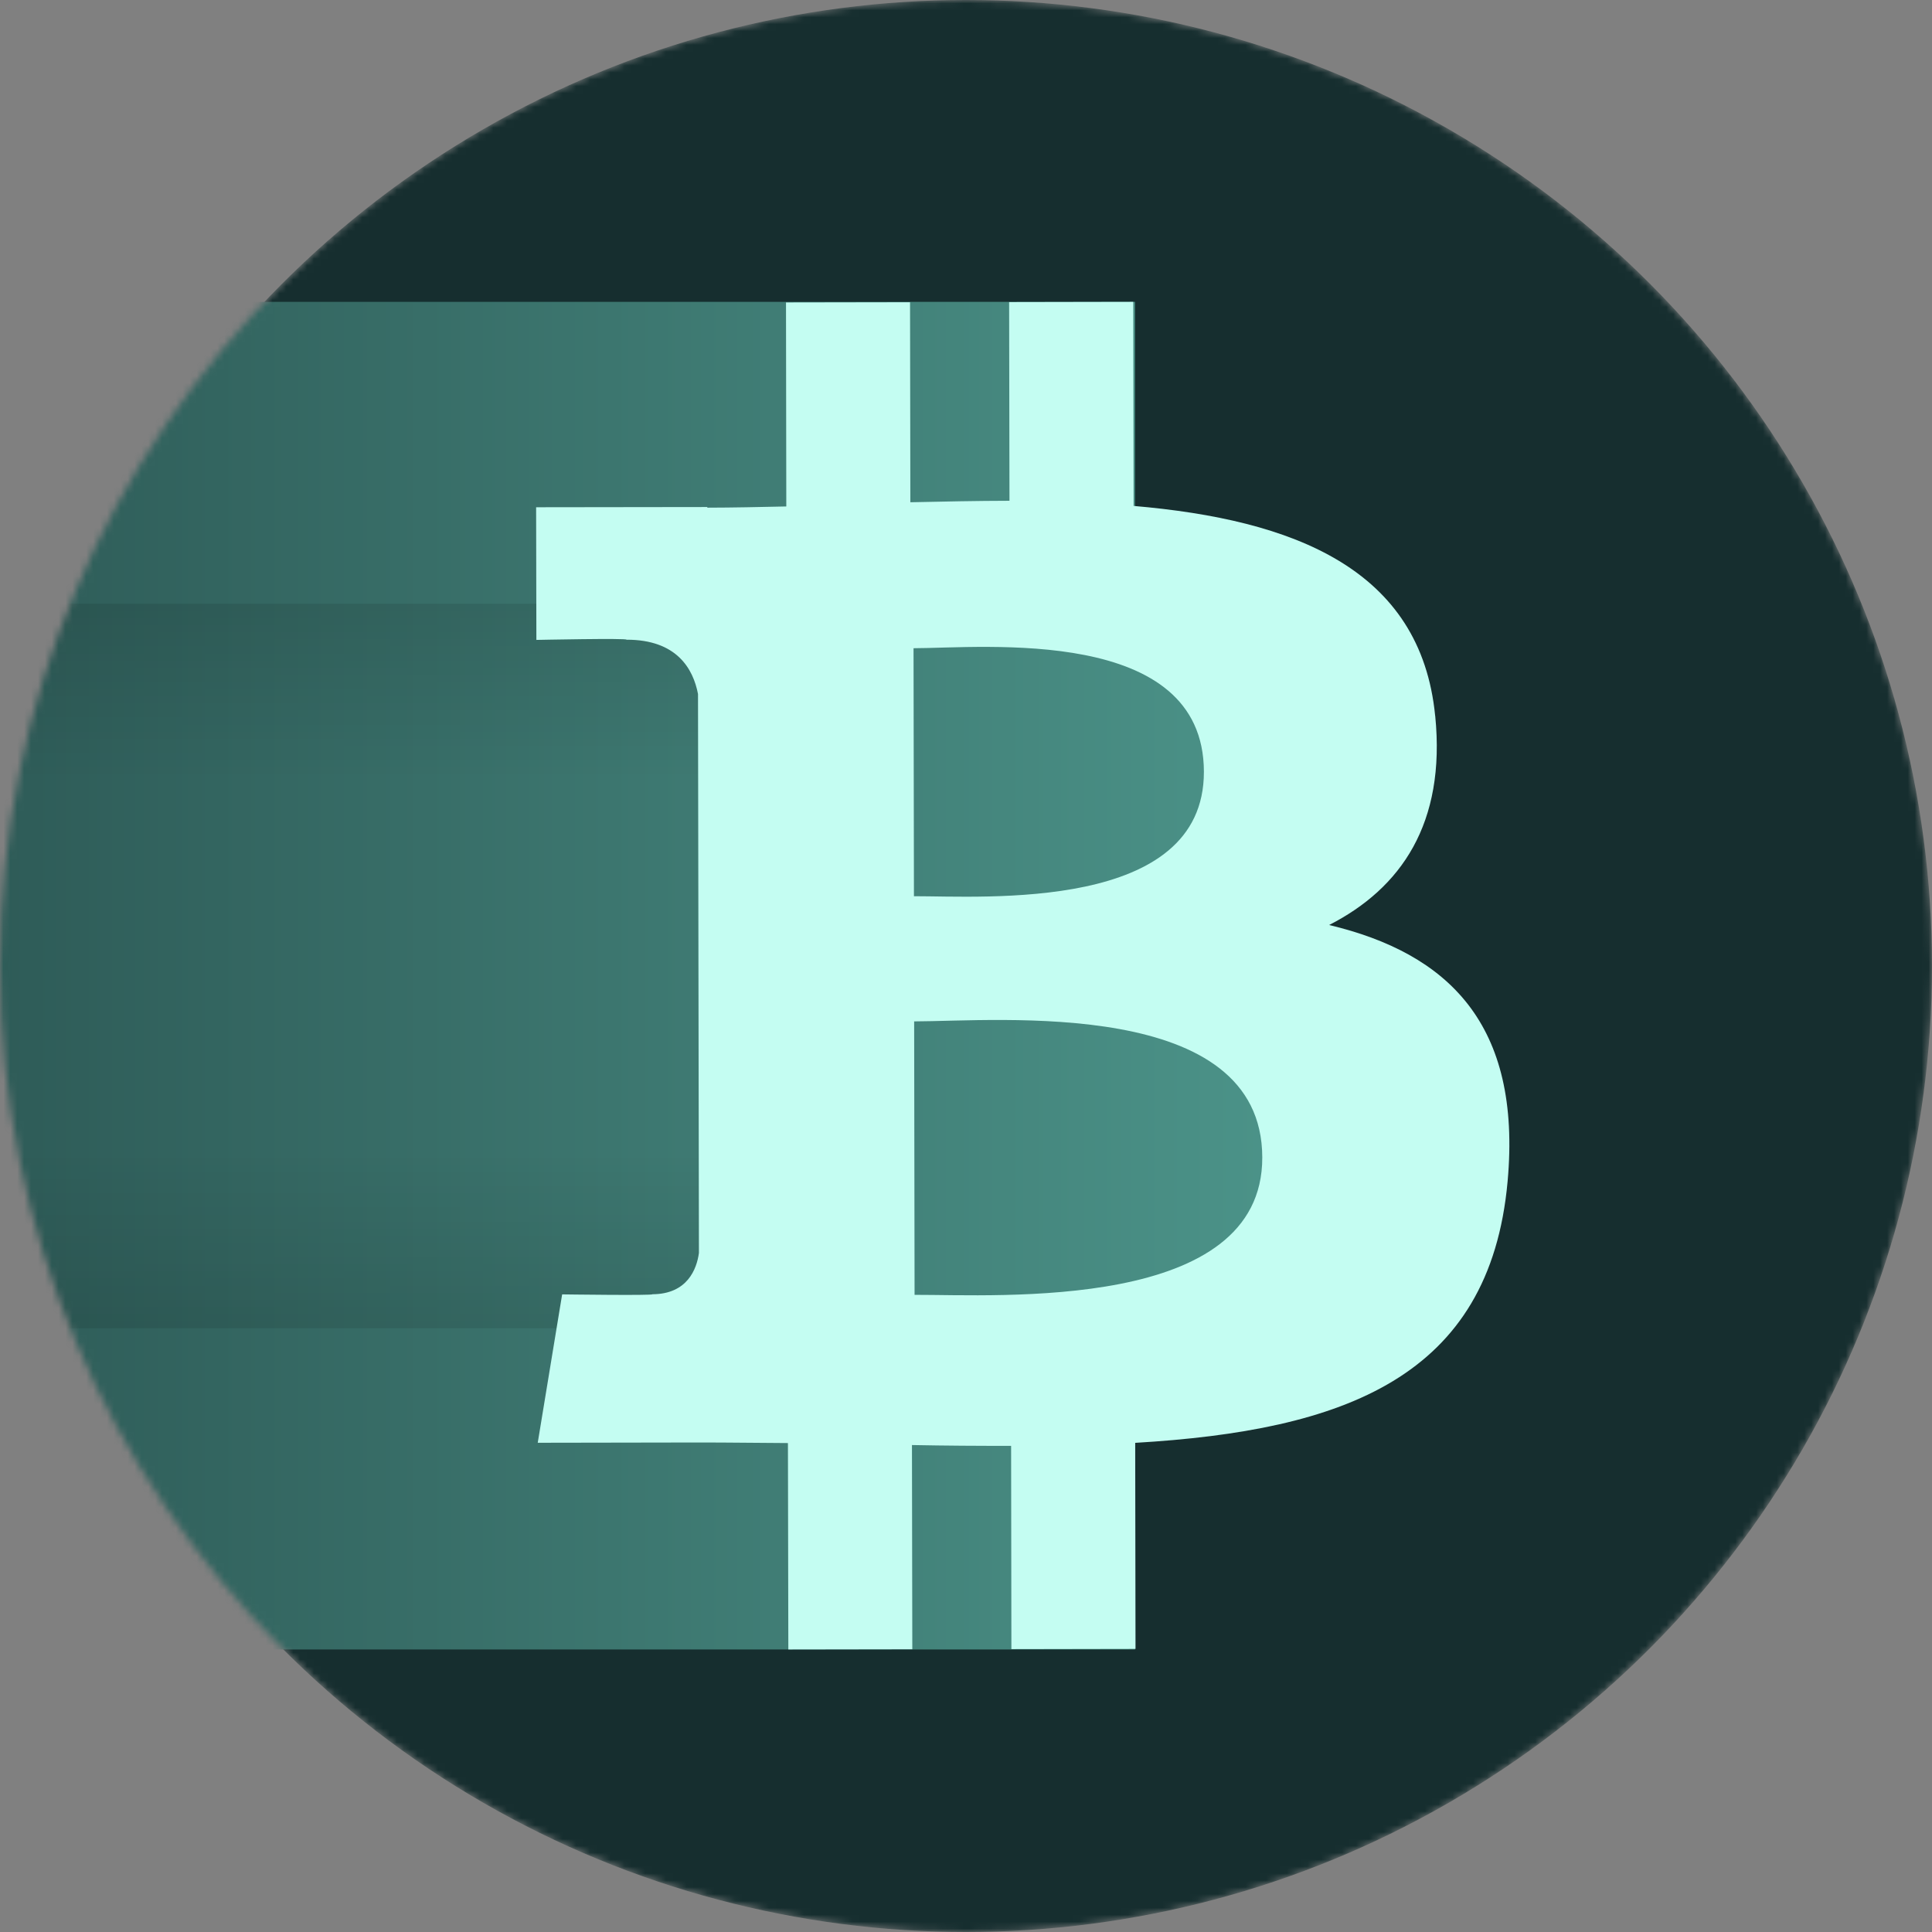
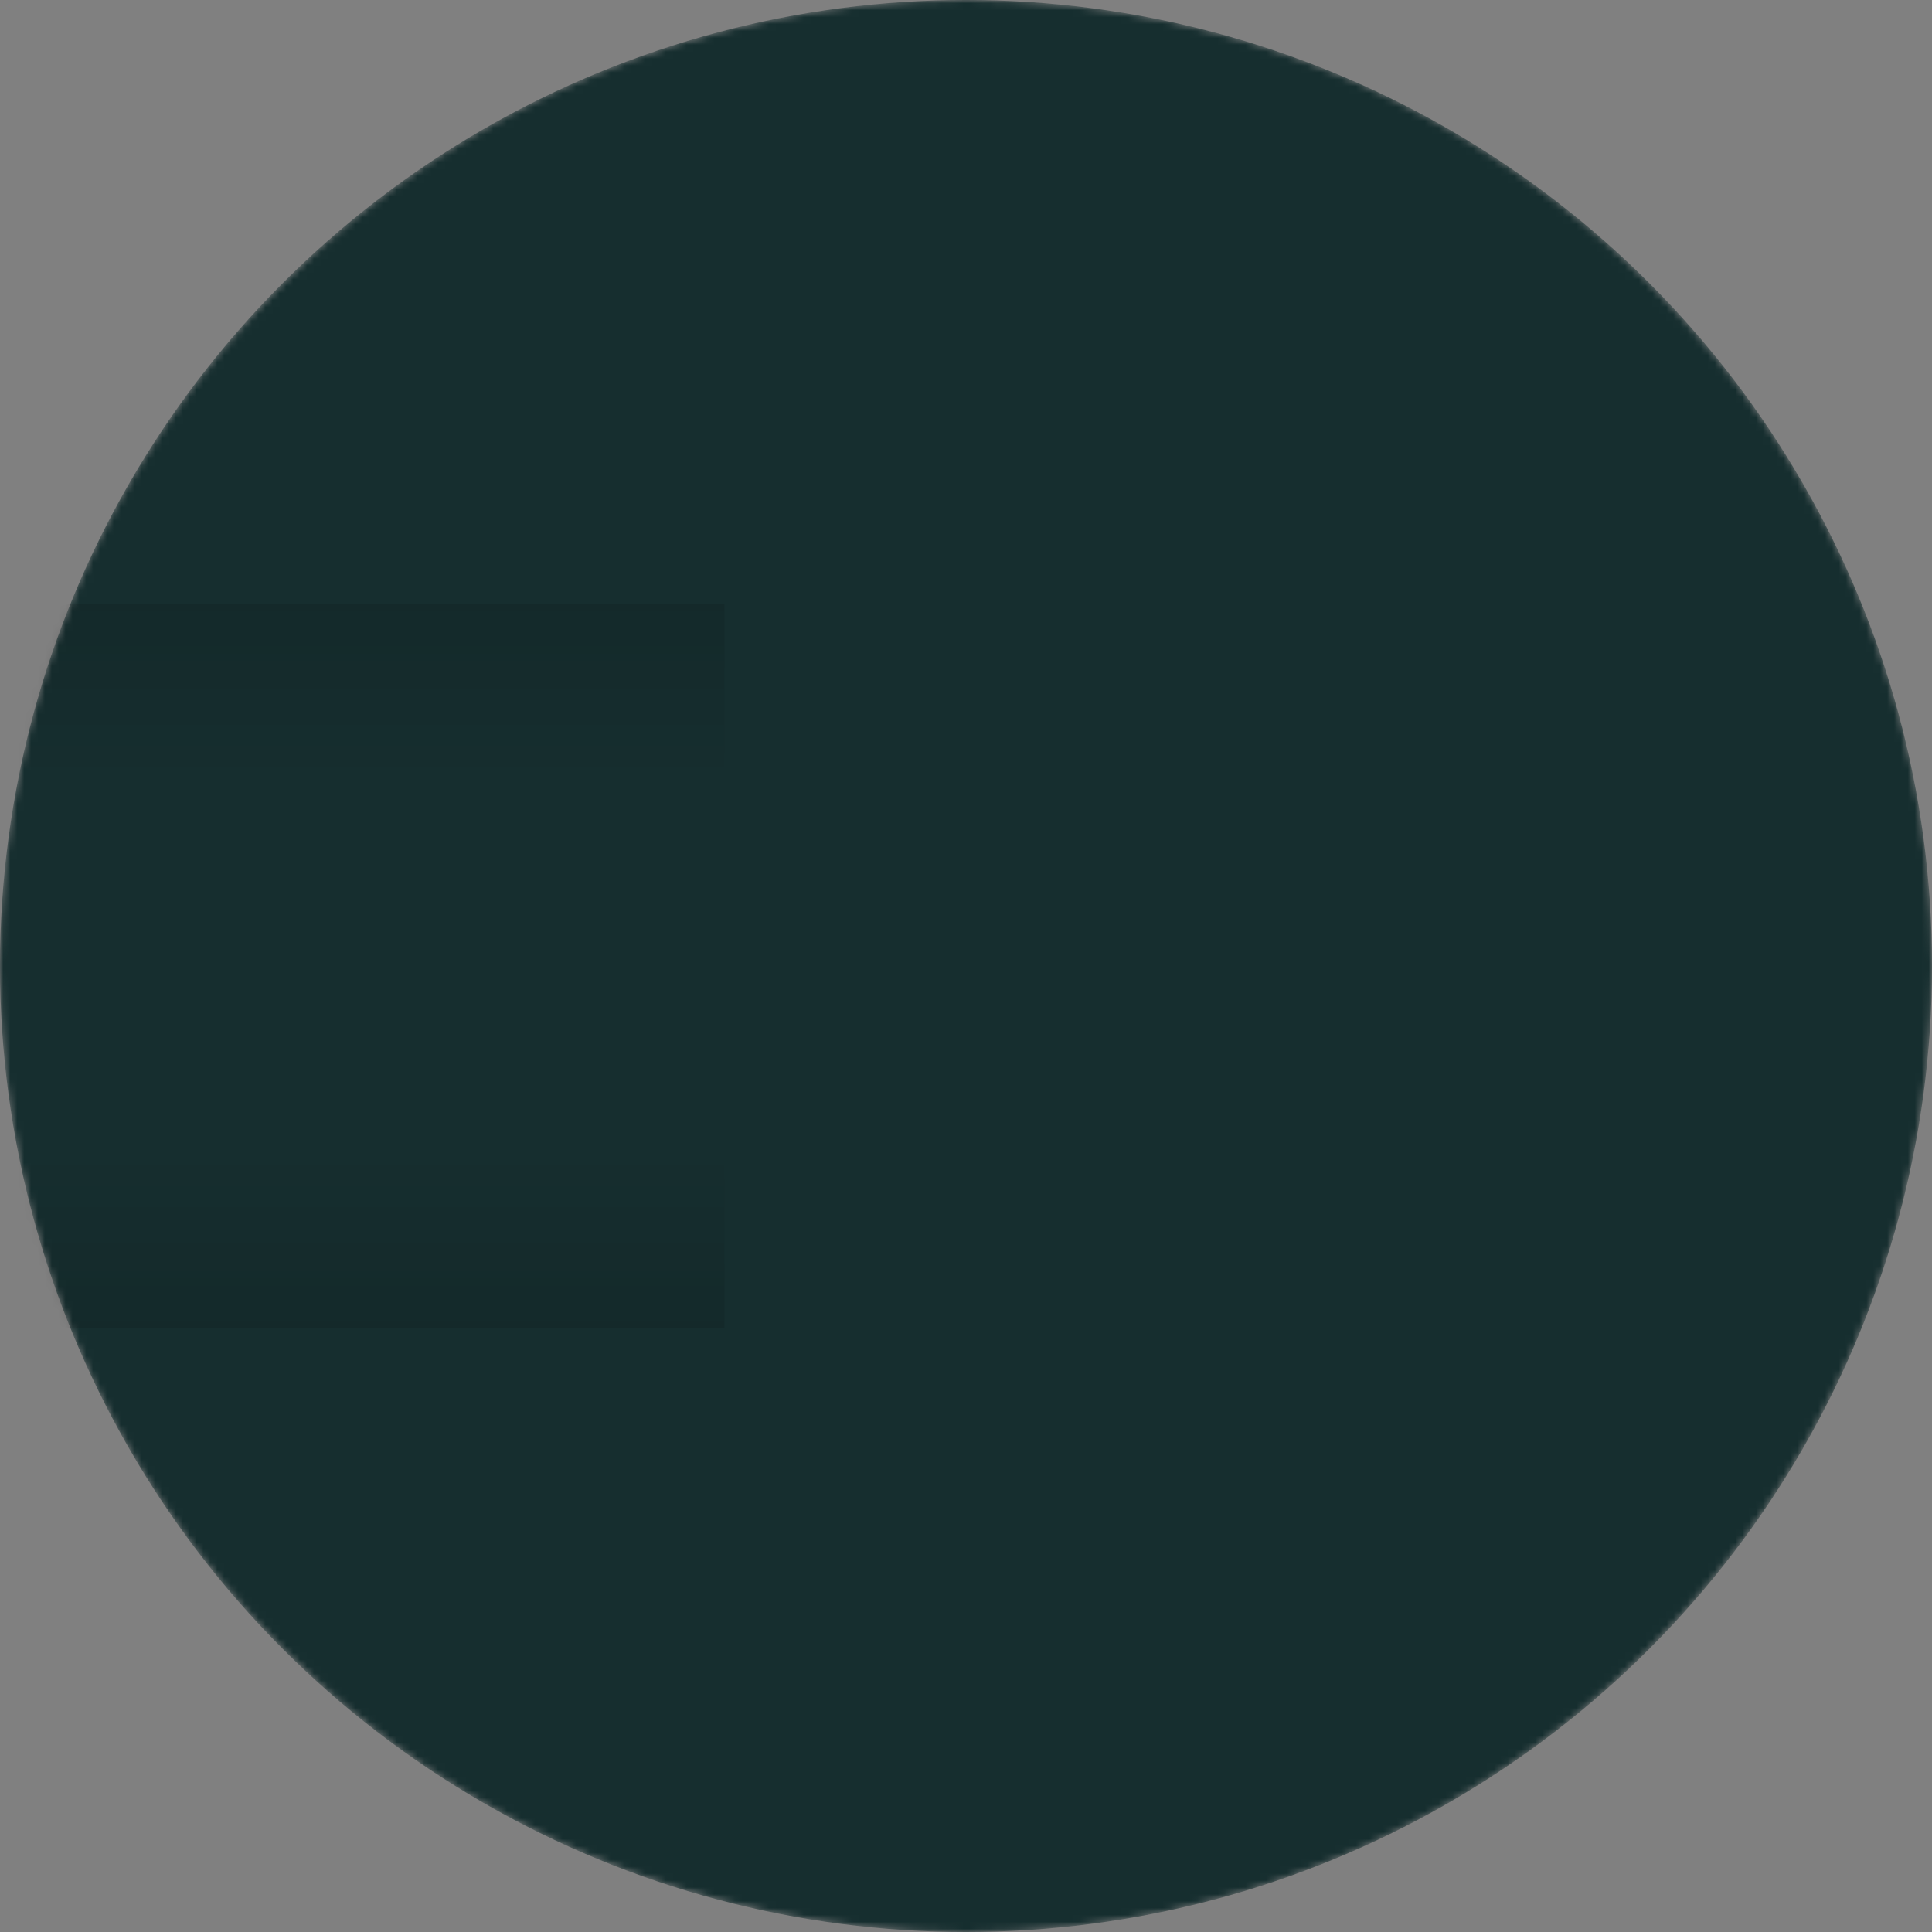
<svg xmlns="http://www.w3.org/2000/svg" width="280" height="280" viewBox="0 0 280 280" fill="none">
  <rect x="0" y="0" width="280" height="280" fill="#808080" stroke="none" />
  <mask id="mask0_7129_8163" style="mask-type: alpha" maskUnits="userSpaceOnUse" x="0" y="0" width="280" height="280">
    <circle cx="140" cy="140" r="140" fill="#162E2F" />
  </mask>
  <g mask="url(#mask0_7129_8163)">
    <circle cx="140" cy="140" r="140" fill="#162E2F" />
-     <path d="M-52.5 43.75H164.5V87.15L186.2 114.275L164.5 141.4L202.475 165.813L164.5 190.225V239.05H-52.5V43.75Z" fill="url(#paint0_linear_7129_8163)" />
    <rect y="87.5" width="105" height="26.25" fill="url(#paint1_linear_7129_8163)" />
    <rect x="105" y="192.5" width="105" height="26.25" transform="rotate(-180 105 192.5)" fill="url(#paint2_linear_7129_8163)" />
-     <path d="M207.996 103.753C205.911 82.436 187.51 75.32 164.289 73.323L164.239 43.75L146.251 43.783L146.301 72.577C141.572 72.585 136.739 72.687 131.936 72.791L131.891 43.805L113.913 43.835L113.957 73.4C110.064 73.487 106.239 73.567 102.51 73.575L102.508 73.482L77.699 73.515L77.736 92.741C77.736 92.741 91.019 92.466 90.798 92.71C98.083 92.699 100.462 96.929 101.16 100.581C101.206 127.605 101.251 154.569 101.293 181.598C100.978 183.893 99.637 187.556 94.546 187.572C94.778 187.776 81.471 187.591 81.471 187.591L77.933 209.096L101.341 209.056C105.698 209.055 109.984 209.121 114.193 209.139L114.251 239.05L132.219 239.022L132.168 209.427C137.102 209.522 141.875 209.553 146.538 209.541L146.579 238.998L164.568 238.965L164.522 209.108C194.76 207.321 215.913 199.662 218.492 171.236C220.575 148.348 209.802 138.156 192.63 134.059C203.051 128.726 209.555 119.352 208.003 103.754L207.997 103.751L207.996 103.753ZM182.938 167.751C182.985 190.103 144.738 187.626 132.547 187.658L132.486 148.028C144.679 148.011 182.901 144.437 182.939 167.751L182.938 167.751ZM174.478 111.852C174.507 132.188 142.609 129.869 132.455 129.887L132.396 93.945C142.55 93.928 174.441 90.643 174.479 111.852L174.478 111.852Z" fill="#C4FDF2" />
  </g>
  <defs>
    <linearGradient id="paint0_linear_7129_8163" x1="202.475" y1="141.4" x2="-52.5" y2="141.4" gradientUnits="userSpaceOnUse">
      <stop stop-color="#4E988D" />
      <stop offset="1" stop-color="#264C4A" />
    </linearGradient>
    <linearGradient id="paint1_linear_7129_8163" x1="52.5" y1="87.5" x2="52.5" y2="113.75" gradientUnits="userSpaceOnUse">
      <stop stop-opacity="0.1" />
      <stop offset="1" stop-opacity="0" />
    </linearGradient>
    <linearGradient id="paint2_linear_7129_8163" x1="157.5" y1="192.5" x2="157.5" y2="218.75" gradientUnits="userSpaceOnUse">
      <stop stop-opacity="0.1" />
      <stop offset="1" stop-opacity="0" />
    </linearGradient>
  </defs>
</svg>